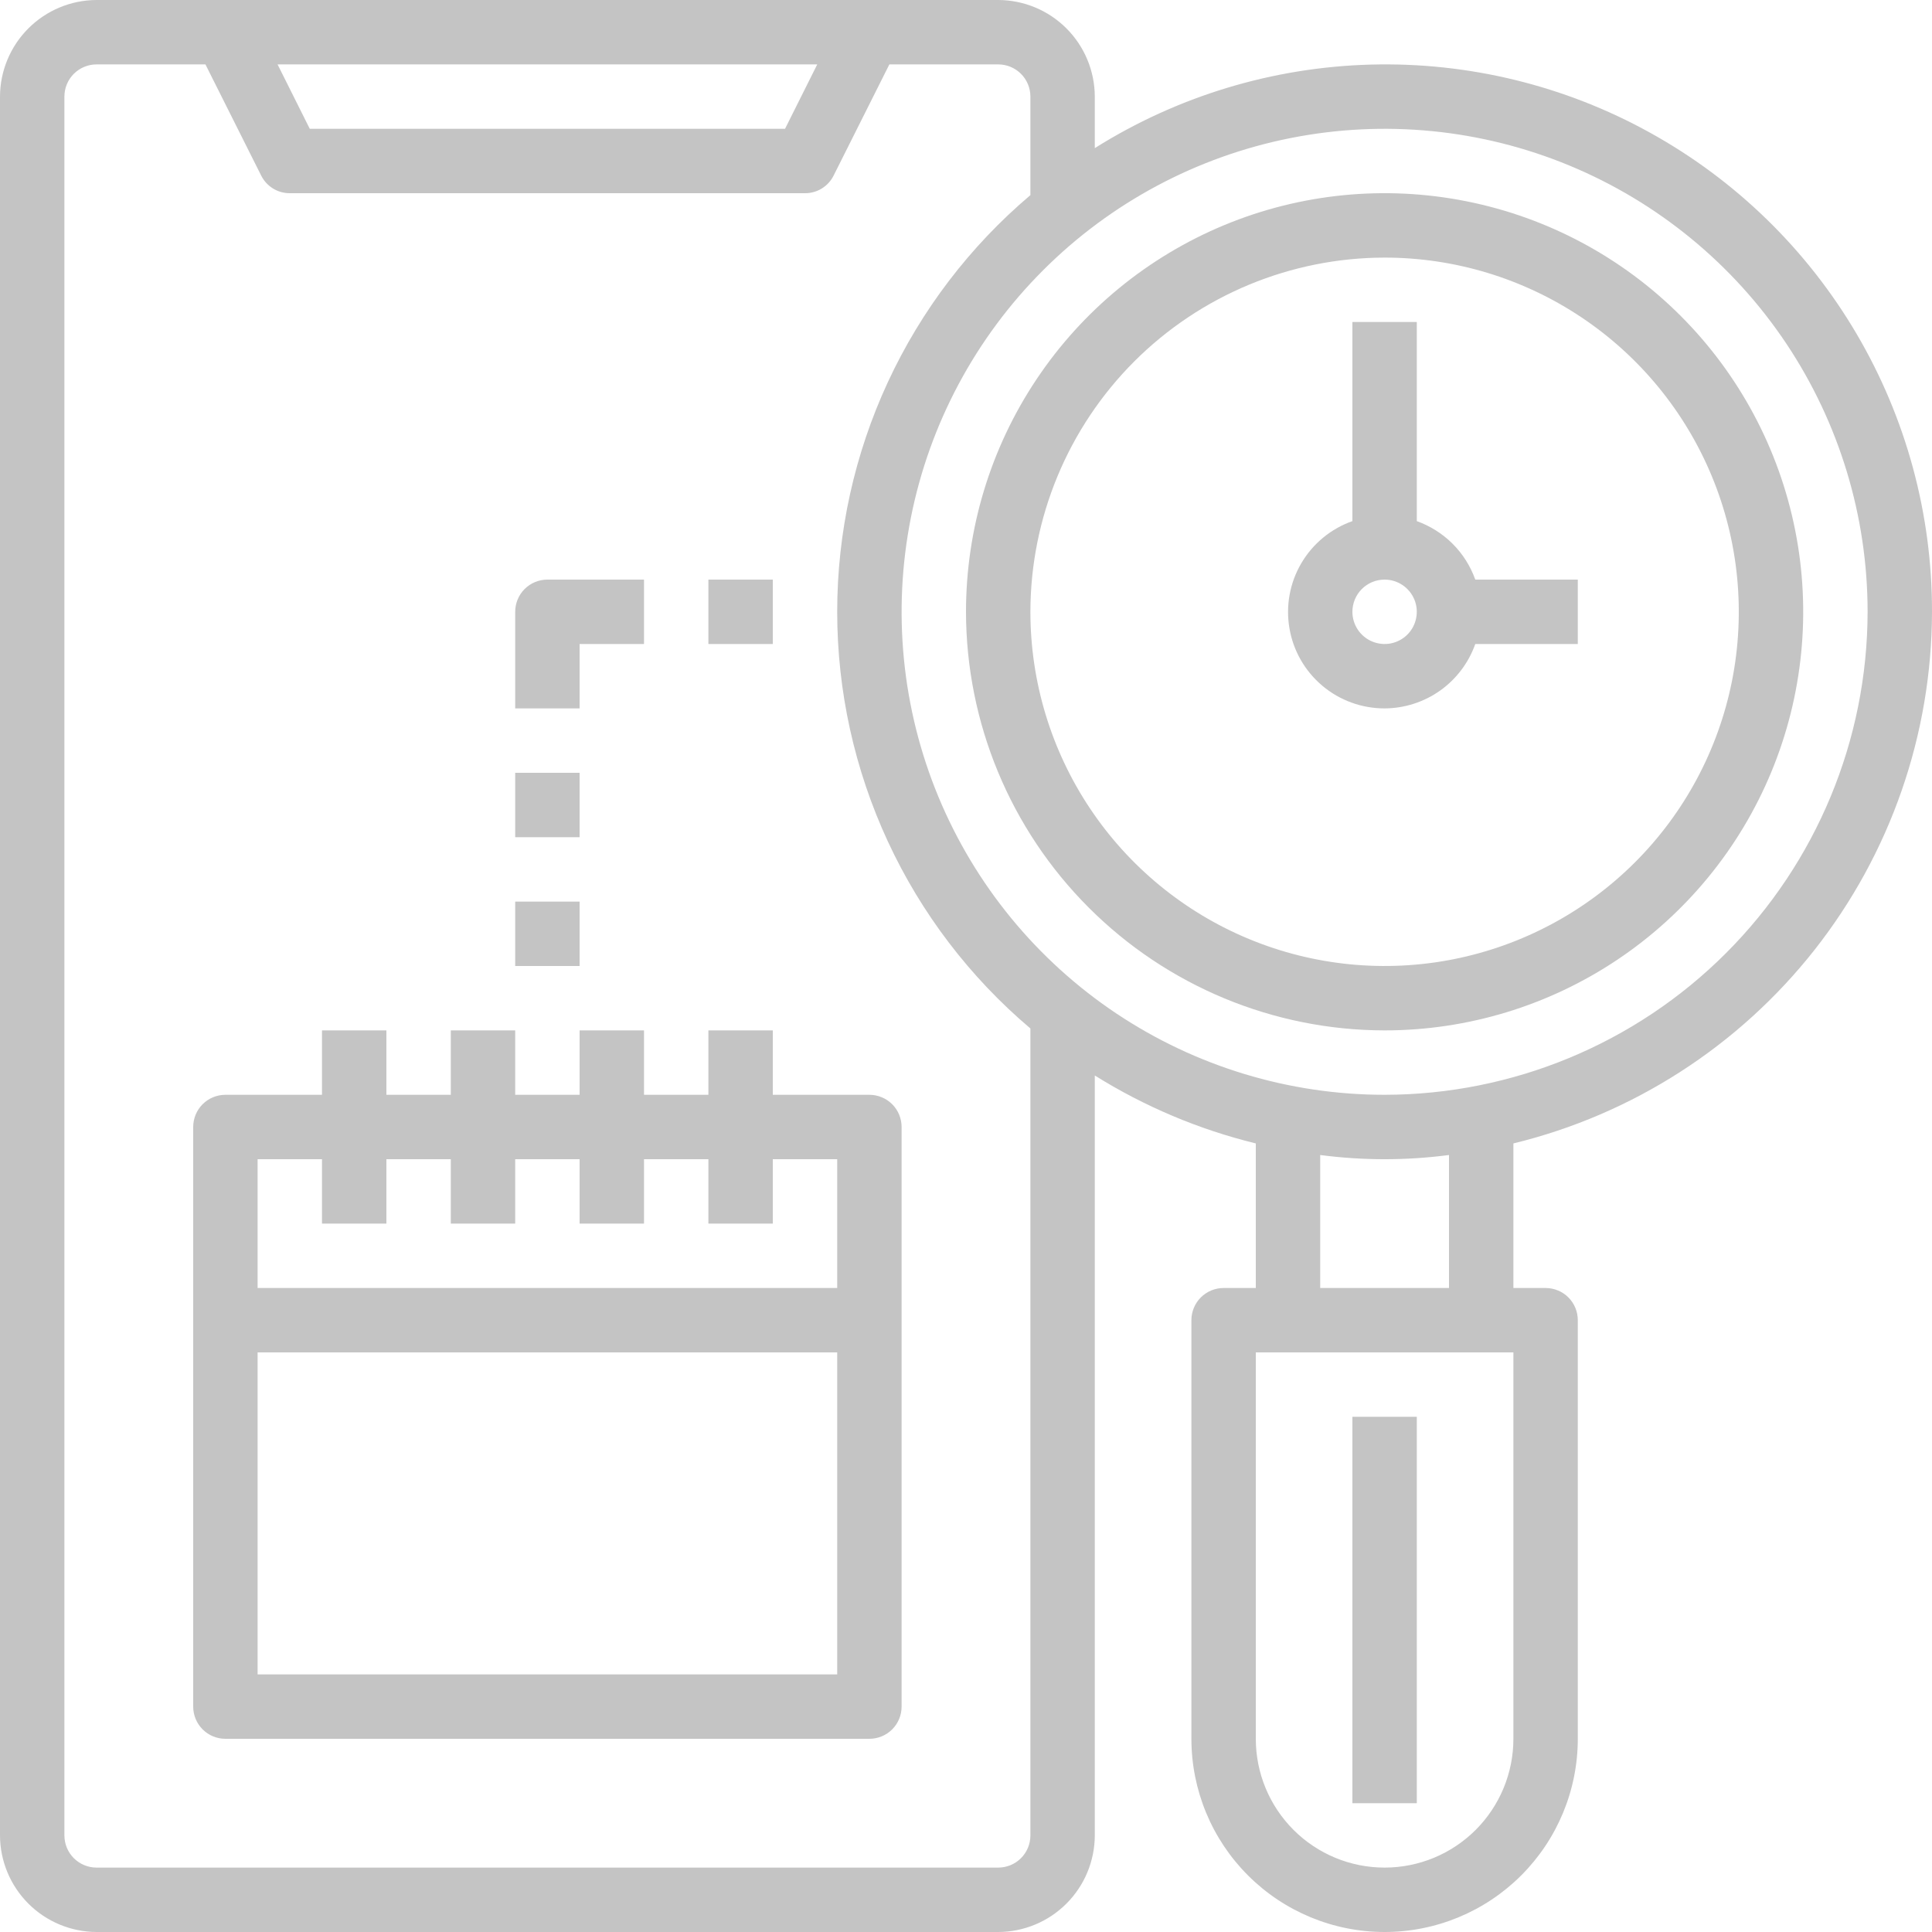
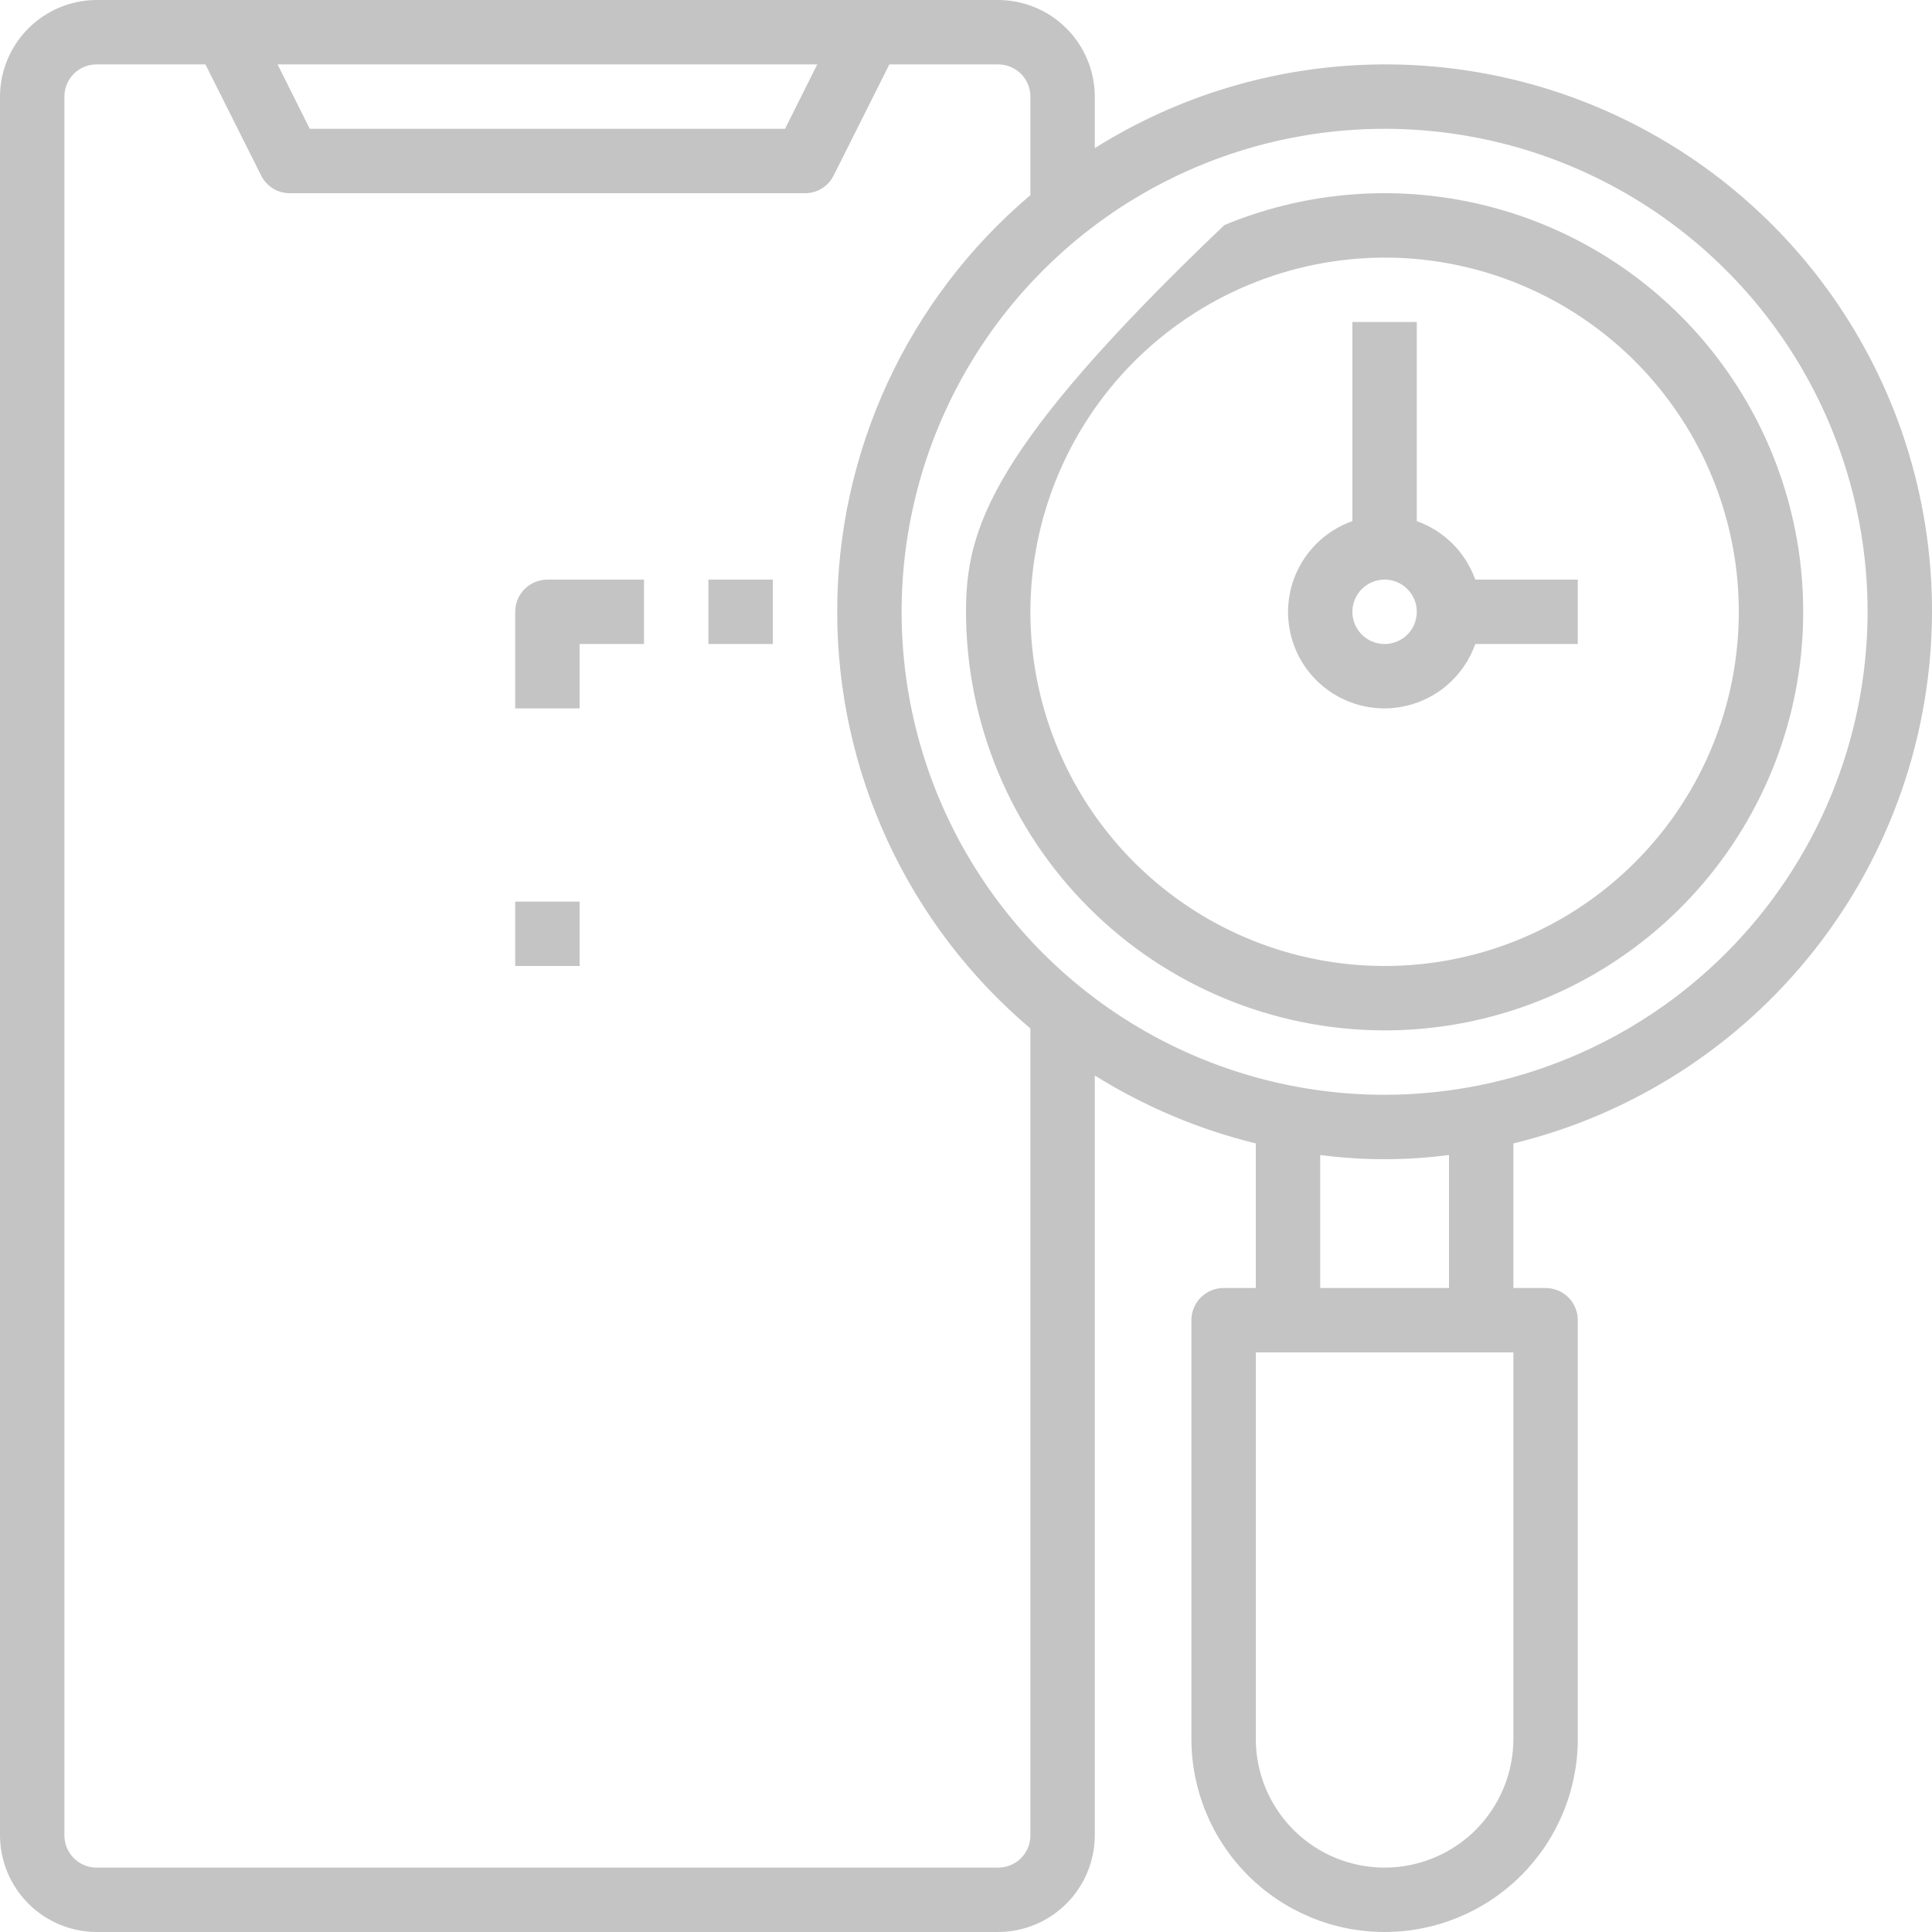
<svg xmlns="http://www.w3.org/2000/svg" width="48" height="48" viewBox="0 0 48 48" fill="none">
  <path d="M48 15.2C48.004 12.772 47.357 10.387 46.126 8.294C44.895 6.201 43.125 4.476 41.001 3.3C38.877 2.123 36.476 1.538 34.048 1.605C31.621 1.672 29.256 2.388 27.2 3.68V2.4C27.198 1.764 26.945 1.155 26.495 0.705C26.045 0.255 25.436 0.002 24.8 0H2.4C1.764 0.002 1.155 0.255 0.705 0.705C0.255 1.155 0.002 1.764 0 2.4V45.6C0.002 46.236 0.255 46.845 0.705 47.295C1.155 47.745 1.764 47.998 2.4 48H24.8C25.436 47.998 26.045 47.745 26.495 47.295C26.945 46.845 27.198 46.236 27.2 45.6V26.72C28.435 27.492 29.785 28.062 31.2 28.408V32H30.4C30.188 32 29.984 32.084 29.834 32.234C29.684 32.384 29.6 32.588 29.6 32.8V43.2C29.6 44.473 30.106 45.694 31.006 46.594C31.906 47.494 33.127 48 34.4 48C35.673 48 36.894 47.494 37.794 46.594C38.694 45.694 39.2 44.473 39.2 43.2V32.8C39.2 32.588 39.116 32.384 38.966 32.234C38.816 32.084 38.612 32 38.4 32H37.6V28.408C40.561 27.688 43.195 25.994 45.081 23.6C46.966 21.206 47.994 18.248 48 15.2ZM20.304 1.6L19.504 3.2H7.696L6.896 1.6H20.304ZM25.6 45.6C25.6 45.812 25.516 46.016 25.366 46.166C25.216 46.316 25.012 46.4 24.8 46.4H2.4C2.188 46.4 1.984 46.316 1.834 46.166C1.684 46.016 1.6 45.812 1.6 45.6V2.4C1.6 2.188 1.684 1.984 1.834 1.834C1.984 1.684 2.188 1.6 2.4 1.6H5.104L6.488 4.36C6.554 4.493 6.655 4.604 6.781 4.682C6.907 4.76 7.052 4.801 7.2 4.8H20C20.148 4.801 20.293 4.76 20.419 4.682C20.545 4.604 20.646 4.493 20.712 4.36L22.096 1.6H24.8C25.012 1.6 25.216 1.684 25.366 1.834C25.516 1.984 25.6 2.188 25.6 2.4V4.848C24.096 6.121 22.887 7.707 22.058 9.495C21.23 11.283 20.8 13.229 20.8 15.2C20.8 17.171 21.23 19.117 22.058 20.905C22.887 22.693 24.096 24.279 25.6 25.552V45.6ZM37.6 43.2C37.6 44.049 37.263 44.863 36.663 45.463C36.063 46.063 35.249 46.4 34.4 46.4C33.551 46.4 32.737 46.063 32.137 45.463C31.537 44.863 31.2 44.049 31.2 43.2V33.6H37.6V43.2ZM32.8 32V28.696C33.862 28.835 34.938 28.835 36 28.696V32H32.8ZM34.4 27.2C32.027 27.2 29.706 26.496 27.733 25.178C25.76 23.859 24.222 21.985 23.313 19.792C22.405 17.599 22.168 15.187 22.631 12.859C23.094 10.531 24.236 8.393 25.915 6.715C27.593 5.036 29.731 3.894 32.059 3.431C34.387 2.968 36.8 3.205 38.992 4.113C41.185 5.022 43.059 6.56 44.378 8.533C45.696 10.507 46.4 12.827 46.4 15.2C46.396 18.381 45.131 21.431 42.881 23.681C40.632 25.931 37.581 27.196 34.4 27.2Z" fill="#C4C4C4" />
-   <path d="M33.6 35.2H35.2V44.8H33.6V35.2Z" fill="#C4C4C4" />
-   <path d="M34.4 25.6C36.457 25.6 38.468 24.99 40.178 23.847C41.888 22.704 43.221 21.08 44.008 19.18C44.795 17.279 45.002 15.188 44.6 13.171C44.199 11.153 43.208 9.3 41.754 7.846C40.299 6.391 38.446 5.401 36.429 5C34.411 4.598 32.32 4.804 30.42 5.591C28.52 6.379 26.895 7.712 25.753 9.422C24.61 11.132 24 13.143 24 15.2C24.003 17.957 25.1 20.601 27.05 22.55C28.999 24.5 31.643 25.597 34.4 25.6ZM34.4 6.4C36.141 6.4 37.842 6.916 39.289 7.883C40.736 8.85 41.864 10.224 42.53 11.832C43.196 13.44 43.37 15.21 43.031 16.917C42.691 18.624 41.853 20.192 40.623 21.422C39.392 22.653 37.824 23.491 36.117 23.831C34.41 24.17 32.64 23.996 31.032 23.33C29.424 22.664 28.05 21.536 27.083 20.089C26.116 18.642 25.6 16.94 25.6 15.2C25.603 12.867 26.531 10.63 28.18 8.98C29.83 7.331 32.067 6.403 34.4 6.4Z" fill="#C4C4C4" />
+   <path d="M34.4 25.6C36.457 25.6 38.468 24.99 40.178 23.847C41.888 22.704 43.221 21.08 44.008 19.18C44.795 17.279 45.002 15.188 44.6 13.171C44.199 11.153 43.208 9.3 41.754 7.846C40.299 6.391 38.446 5.401 36.429 5C34.411 4.598 32.32 4.804 30.42 5.591C24.61 11.132 24 13.143 24 15.2C24.003 17.957 25.1 20.601 27.05 22.55C28.999 24.5 31.643 25.597 34.4 25.6ZM34.4 6.4C36.141 6.4 37.842 6.916 39.289 7.883C40.736 8.85 41.864 10.224 42.53 11.832C43.196 13.44 43.37 15.21 43.031 16.917C42.691 18.624 41.853 20.192 40.623 21.422C39.392 22.653 37.824 23.491 36.117 23.831C34.41 24.17 32.64 23.996 31.032 23.33C29.424 22.664 28.05 21.536 27.083 20.089C26.116 18.642 25.6 16.94 25.6 15.2C25.603 12.867 26.531 10.63 28.18 8.98C29.83 7.331 32.067 6.403 34.4 6.4Z" fill="#C4C4C4" />
  <path d="M34.4 17.6C34.895 17.598 35.376 17.443 35.78 17.157C36.183 16.87 36.488 16.466 36.653 16H39.2V14.4H36.653C36.533 14.065 36.341 13.761 36.09 13.51C35.838 13.259 35.535 13.067 35.2 12.947V8H33.6V12.947C33.067 13.135 32.617 13.506 32.331 13.993C32.044 14.481 31.94 15.054 32.036 15.611C32.131 16.169 32.421 16.674 32.854 17.038C33.287 17.402 33.834 17.601 34.4 17.6ZM34.4 14.4C34.558 14.4 34.713 14.447 34.844 14.535C34.976 14.623 35.078 14.748 35.139 14.894C35.2 15.04 35.215 15.201 35.184 15.356C35.154 15.511 35.078 15.654 34.966 15.766C34.854 15.878 34.711 15.954 34.556 15.985C34.401 16.015 34.24 16 34.094 15.939C33.948 15.879 33.823 15.776 33.735 15.645C33.647 15.513 33.6 15.358 33.6 15.2C33.6 14.988 33.684 14.784 33.834 14.634C33.984 14.484 34.188 14.4 34.4 14.4Z" fill="#C4C4C4" />
-   <path d="M21.6 27.2H19.2V25.6H17.6V27.2H16V25.6H14.4V27.2H12.8V25.6H11.2V27.2H9.6V25.6H8V27.2H5.6C5.388 27.2 5.184 27.284 5.034 27.434C4.884 27.584 4.8 27.788 4.8 28V42.4C4.8 42.612 4.884 42.816 5.034 42.966C5.184 43.116 5.388 43.2 5.6 43.2H21.6C21.812 43.2 22.015 43.116 22.166 42.966C22.316 42.816 22.4 42.612 22.4 42.4V28C22.4 27.788 22.316 27.584 22.166 27.434C22.015 27.284 21.812 27.2 21.6 27.2ZM20.8 41.6H6.4V33.6H20.8V41.6ZM20.8 32H6.4V28.8H8V30.4H9.6V28.8H11.2V30.4H12.8V28.8H14.4V30.4H16V28.8H17.6V30.4H19.2V28.8H20.8V32Z" fill="#C4C4C4" />
  <path d="M17.6 14.4H19.2V16H17.6V14.4Z" fill="#C4C4C4" />
  <path d="M14.4 16H16V14.4H13.6C13.388 14.4 13.184 14.484 13.034 14.634C12.884 14.784 12.8 14.988 12.8 15.2V17.6H14.4V16Z" fill="#C4C4C4" />
-   <path d="M12.8 19.2H14.4V20.8H12.8V19.2Z" fill="#C4C4C4" />
  <path d="M12.8 22.4H14.4V24H12.8V22.4Z" fill="#C4C4C4" />
</svg>